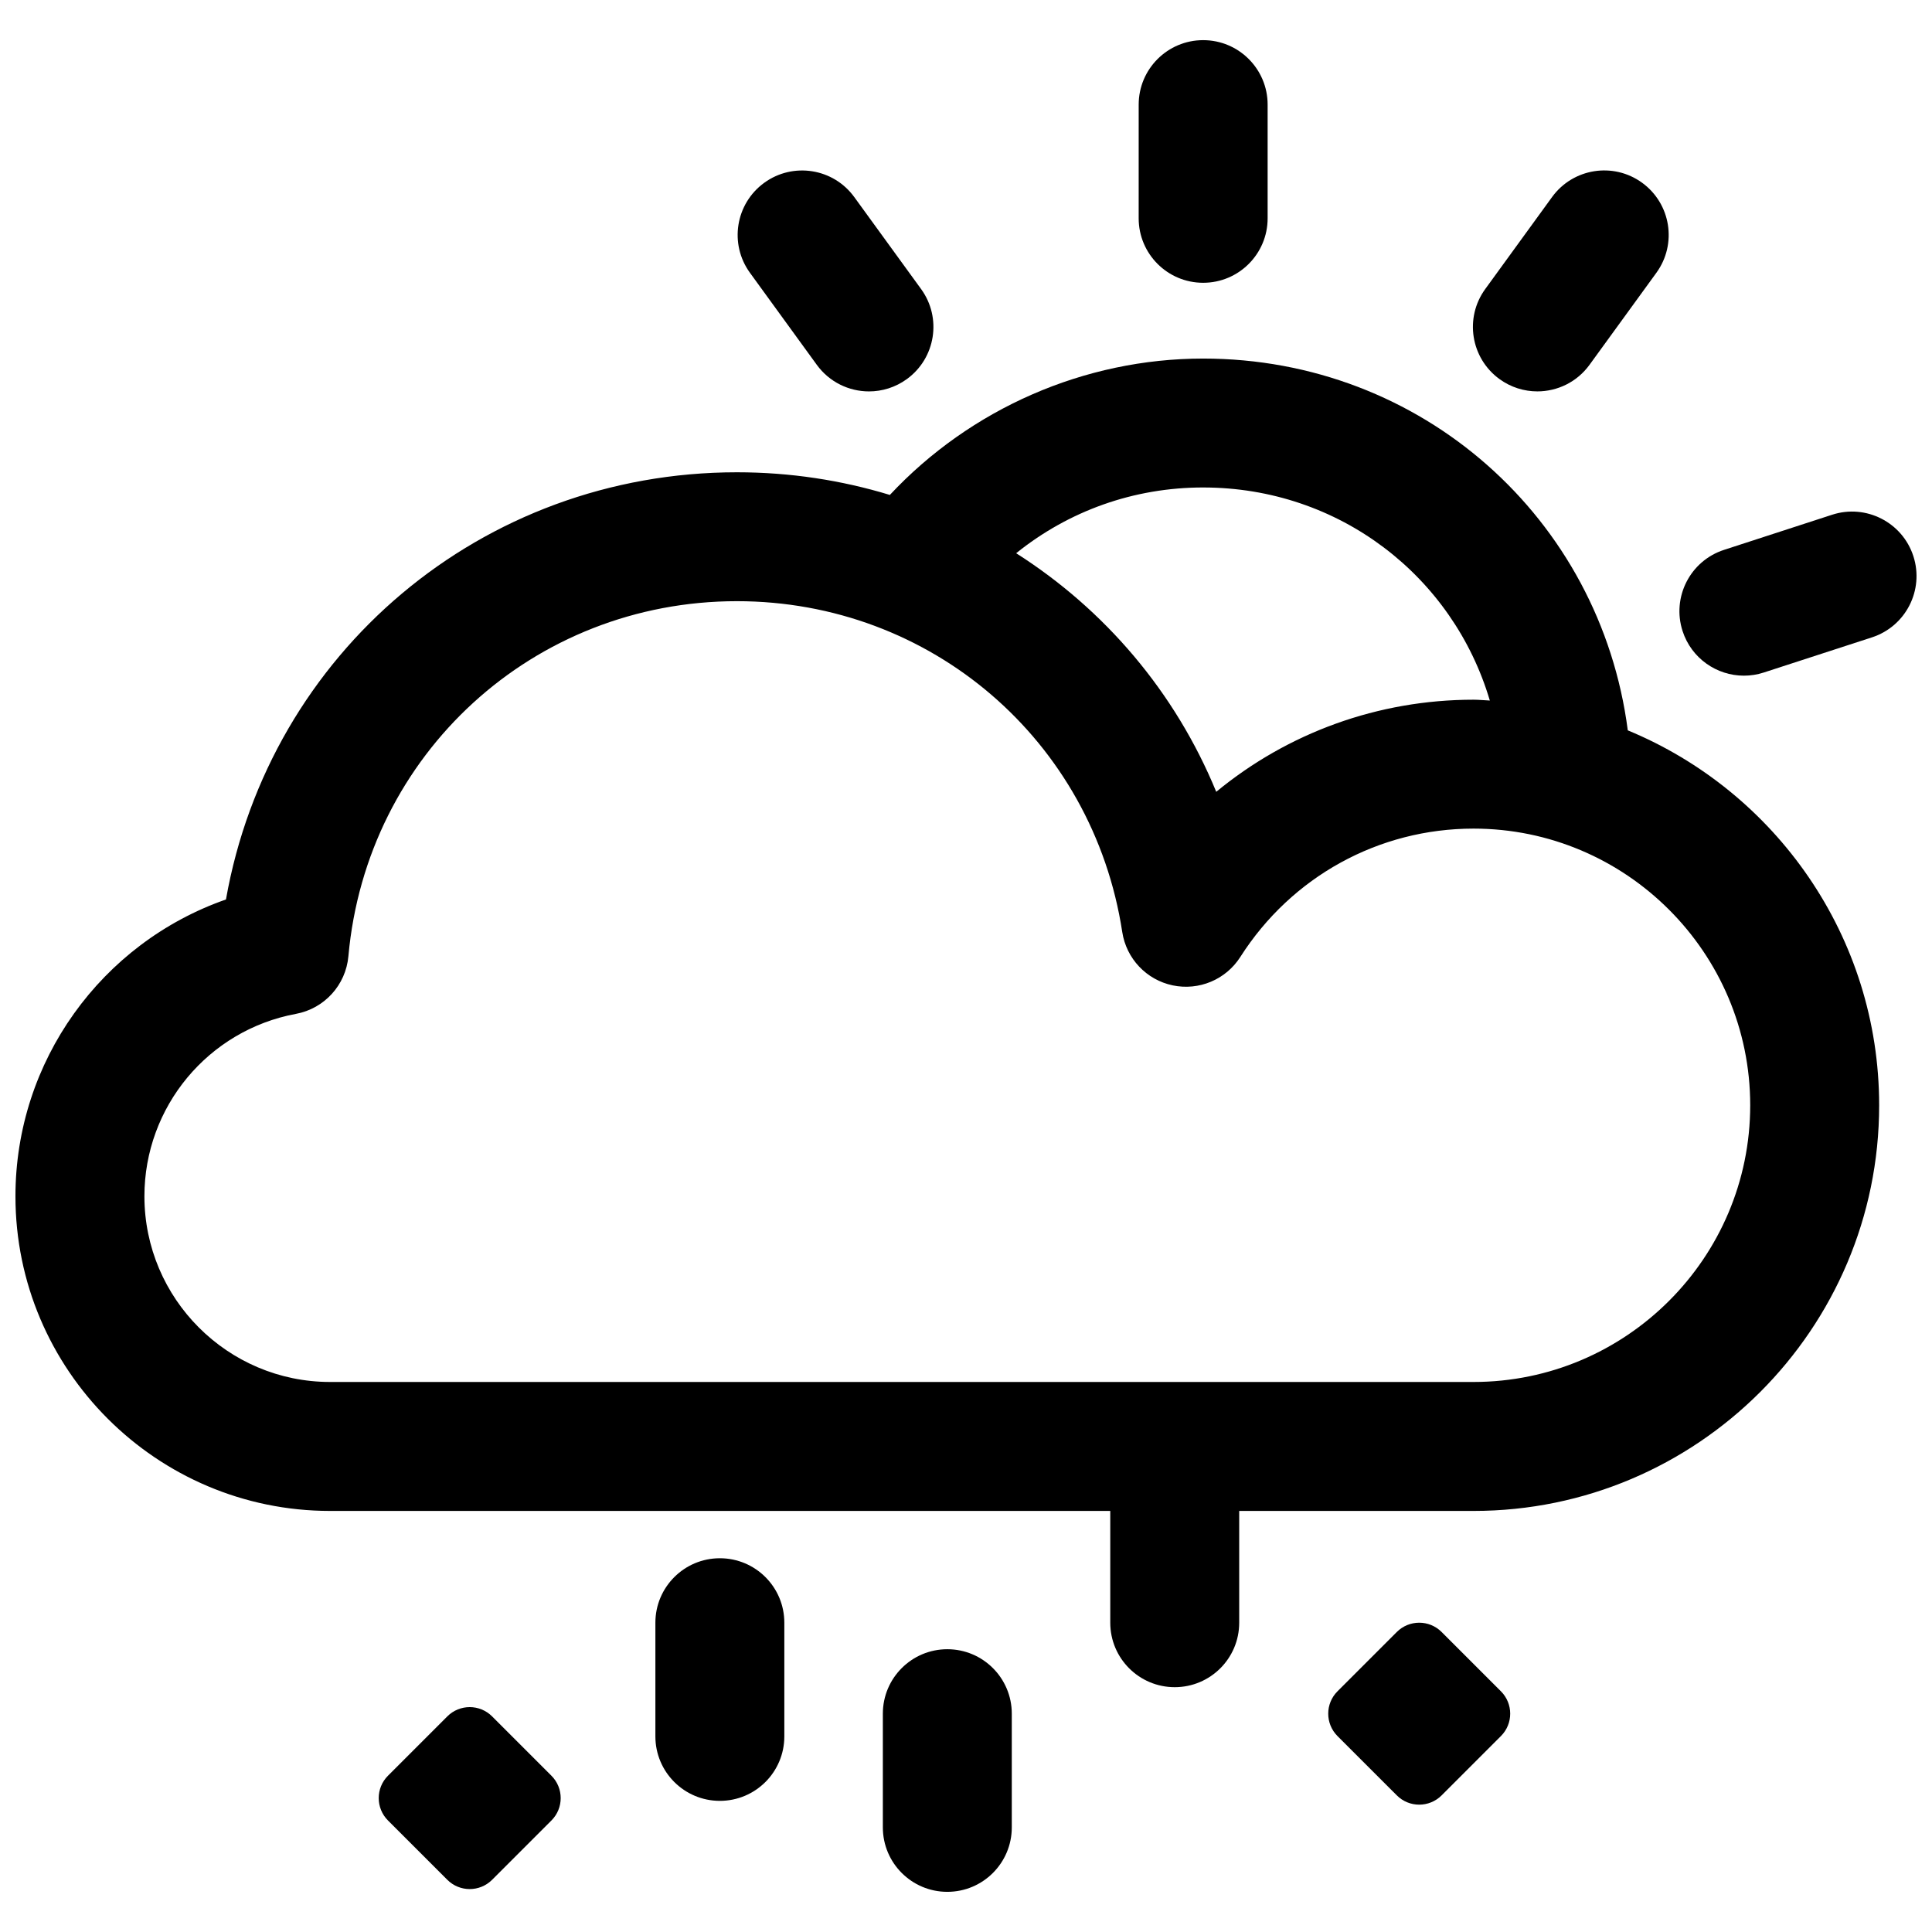
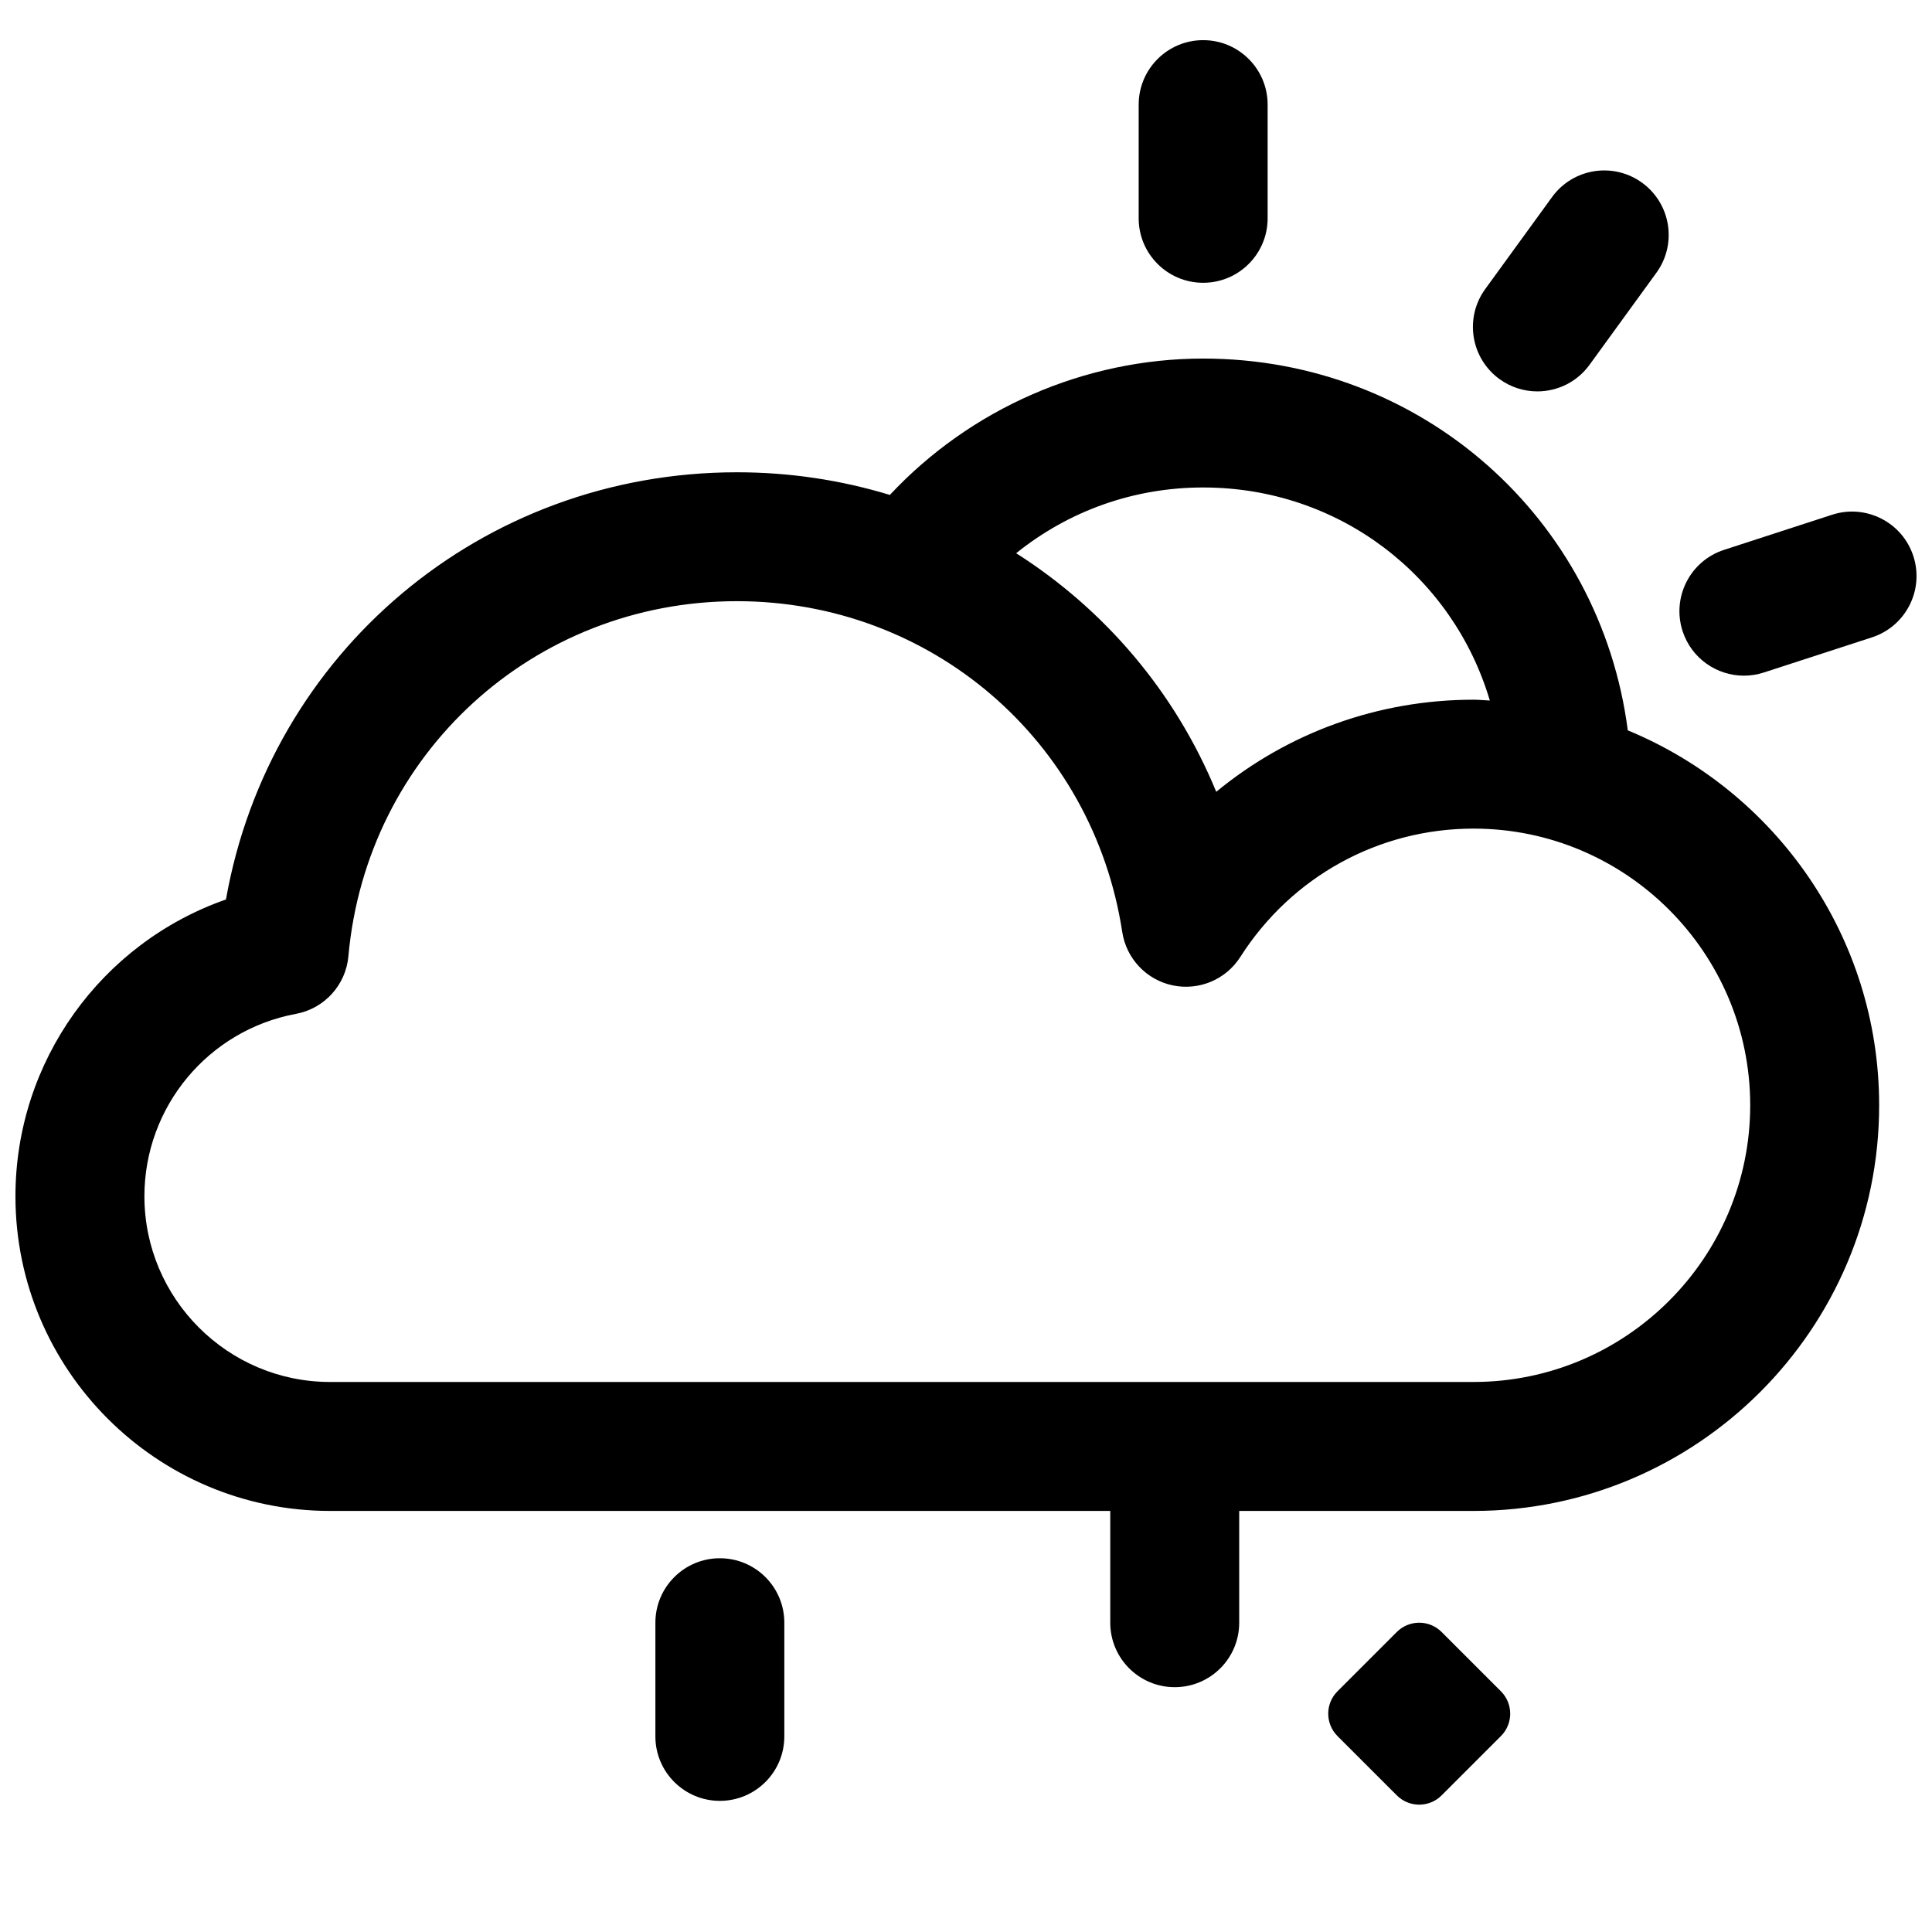
<svg xmlns="http://www.w3.org/2000/svg" width="800px" height="800px" version="1.1" viewBox="144 144 512 512">
  <defs>
    <clipPath id="b">
      <path d="m148.09 239h493.91v353h-493.91z" />
    </clipPath>
    <clipPath id="a">
      <path d="m589 279h62.902v45h-62.902z" />
    </clipPath>
  </defs>
-   <path d="m395.05 581.06c-9.434 0-17.086 7.648-17.086 17.082v30.133c0 9.434 7.652 17.082 17.086 17.082s17.086-7.648 17.086-17.082v-30.133c0-9.434-7.652-17.082-17.086-17.082z" />
  <g clip-path="url(#b)">
    <path d="m575.38 337.55c-7.269-56.129-54.578-98.527-112.53-98.527-31.512 0-61.691 13.316-83.031 36.141-12.828-3.906-26.434-6.004-40.527-6.004-67.629 0-123.87 47.883-135.41 113.21-32.969 11.52-55.789 42.824-55.789 78.66 0 45.977 37.406 83.383 83.387 83.383h206.75v29.625c0 9.434 7.652 17.082 17.086 17.082s17.086-7.648 17.086-17.082v-29.625h62.102c59.27 0 107.49-48.219 107.49-107.49 0-44.801-27.566-83.25-66.613-99.371zm-112.53-64.363c36.102 0 66.234 23.574 75.969 56.461-1.441-0.055-2.856-0.219-4.316-0.219-25.328 0-49.246 8.789-68.188 24.41-10.863-26.434-29.551-48.305-53.02-63.227 13.891-11.188 31.133-17.426 49.555-17.426zm71.652 237.05h-303.02c-27.133 0-49.211-22.078-49.211-49.215 0-23.684 16.887-44.012 40.16-48.336 7.535-1.402 13.215-7.644 13.898-15.273 4.809-53.641 49.078-94.094 102.97-94.094 51.383 0 94.328 36.879 102.11 87.68 1.078 7.035 6.398 12.664 13.359 14.133 6.992 1.465 14.113-1.539 17.934-7.535 13.574-21.297 36.676-34.008 61.801-34.008 40.43 0 73.32 32.895 73.32 73.324-0.004 40.43-32.895 73.324-73.324 73.324z" />
  </g>
  <path d="m334.77 556.95c-9.434 0-17.086 7.648-17.086 17.082v30.133c0 9.434 7.652 17.082 17.086 17.082 9.434 0 17.086-7.648 17.086-17.082v-30.133c0-9.434-7.648-17.082-17.086-17.082z" />
  <path d="m526.04 576.49c-3.277-3.277-8.586-3.277-11.867 0l-15.723 15.723c-3.273 3.273-3.273 8.586 0 11.863l15.723 15.719c3.277 3.277 8.586 3.277 11.867 0.004l15.723-15.723c3.273-3.273 3.273-8.586 0-11.863z" />
-   <path d="m274.41 598.86c-3.277-3.277-8.586-3.277-11.867 0l-15.723 15.723c-3.273 3.273-3.273 8.586 0 11.863l15.723 15.719c3.277 3.277 8.586 3.277 11.867 0.004l15.723-15.723c3.273-3.273 3.273-8.586 0-11.863z" />
  <g clip-path="url(#a)">
    <path d="m651.06 291.38c-2.918-8.98-12.57-13.883-21.531-10.969l-28.652 9.312c-8.977 2.918-13.883 12.555-10.973 21.527 2.348 7.223 9.047 11.809 16.246 11.809 1.754 0 3.531-0.27 5.285-0.84l28.652-9.312c8.977-2.918 13.887-12.555 10.973-21.527z" />
  </g>
-   <path d="m360.46 240.68c3.344 4.602 8.551 7.047 13.832 7.047 3.484 0 7-1.062 10.031-3.262 7.633-5.547 9.328-16.23 3.777-23.863l-17.711-24.379c-5.543-7.641-16.234-9.316-23.859-3.781-7.633 5.547-9.328 16.23-3.777 23.863z" />
  <path d="m541.38 244.46c3.031 2.199 6.543 3.262 10.031 3.262 5.281 0 10.488-2.441 13.832-7.047l17.711-24.379c5.551-7.633 3.856-18.316-3.777-23.863-7.621-5.543-18.312-3.859-23.859 3.781l-17.711 24.379c-5.555 7.637-3.859 18.32 3.773 23.867z" />
  <path d="m462.85 218.94c9.434 0 17.086-7.648 17.086-17.082v-30.137c0-9.434-7.652-17.082-17.086-17.082-9.434 0-17.086 7.648-17.086 17.082l-0.004 30.133c0.004 9.438 7.652 17.086 17.09 17.086z" />
</svg>